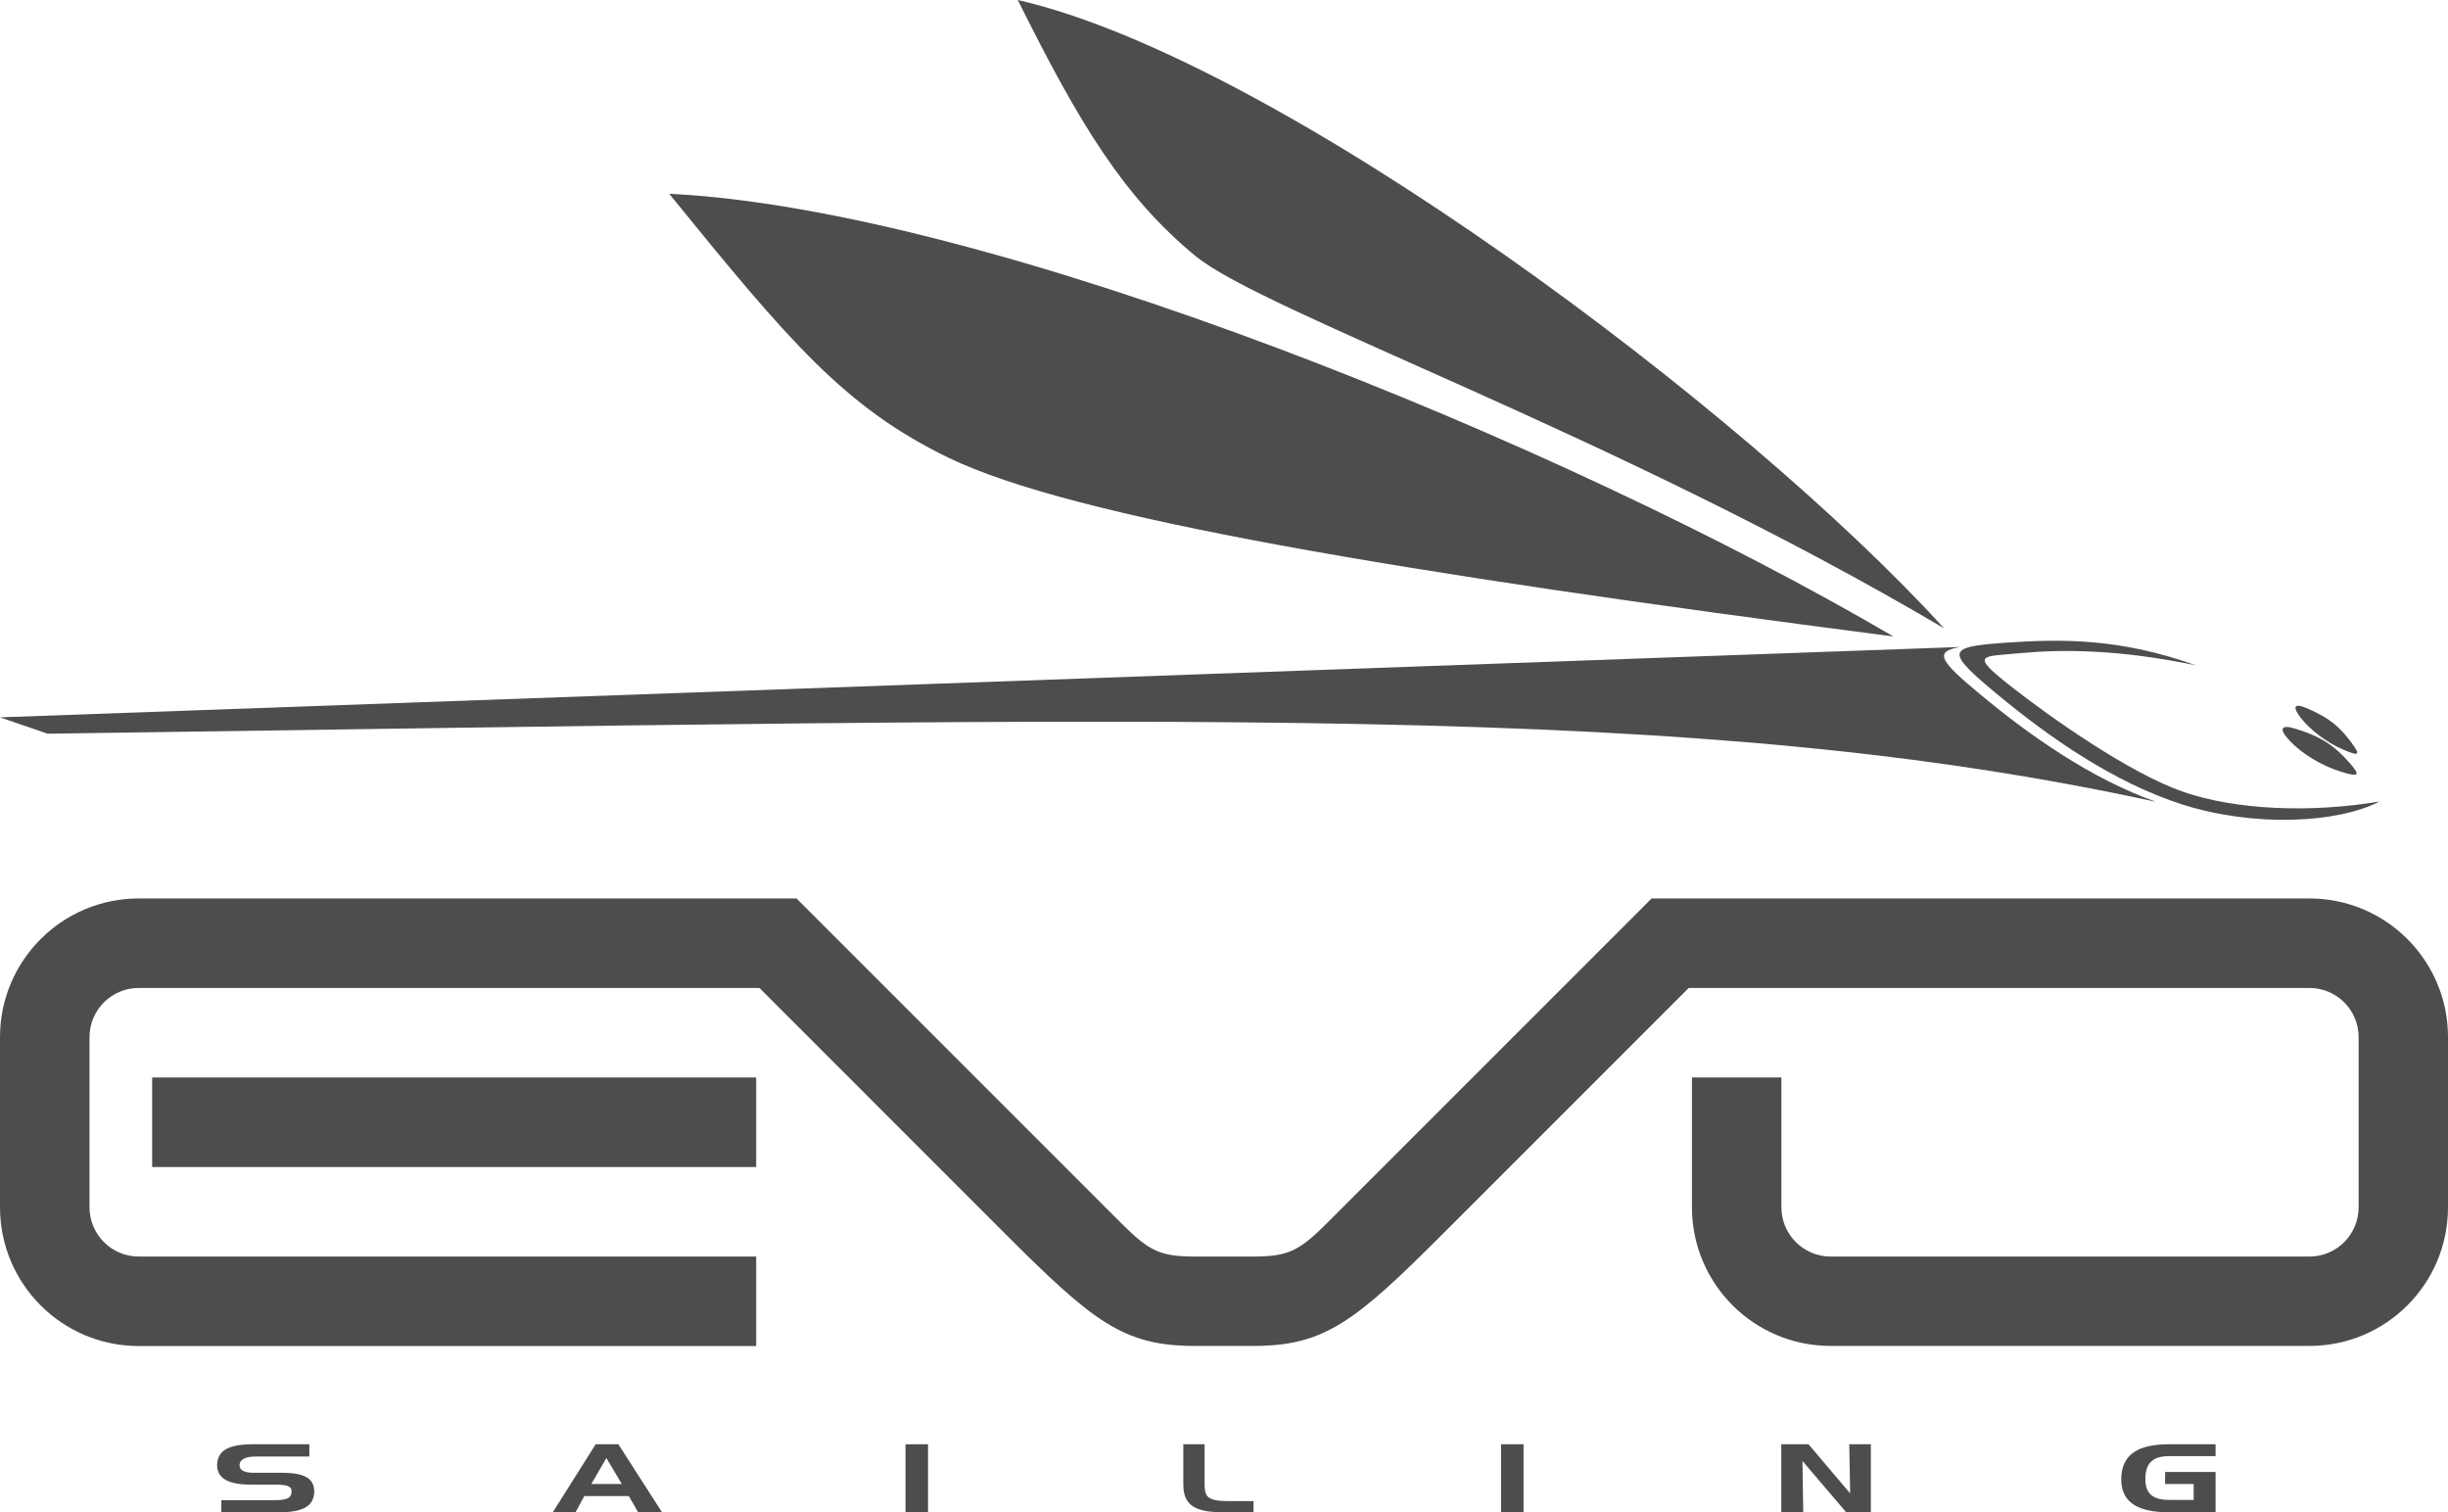
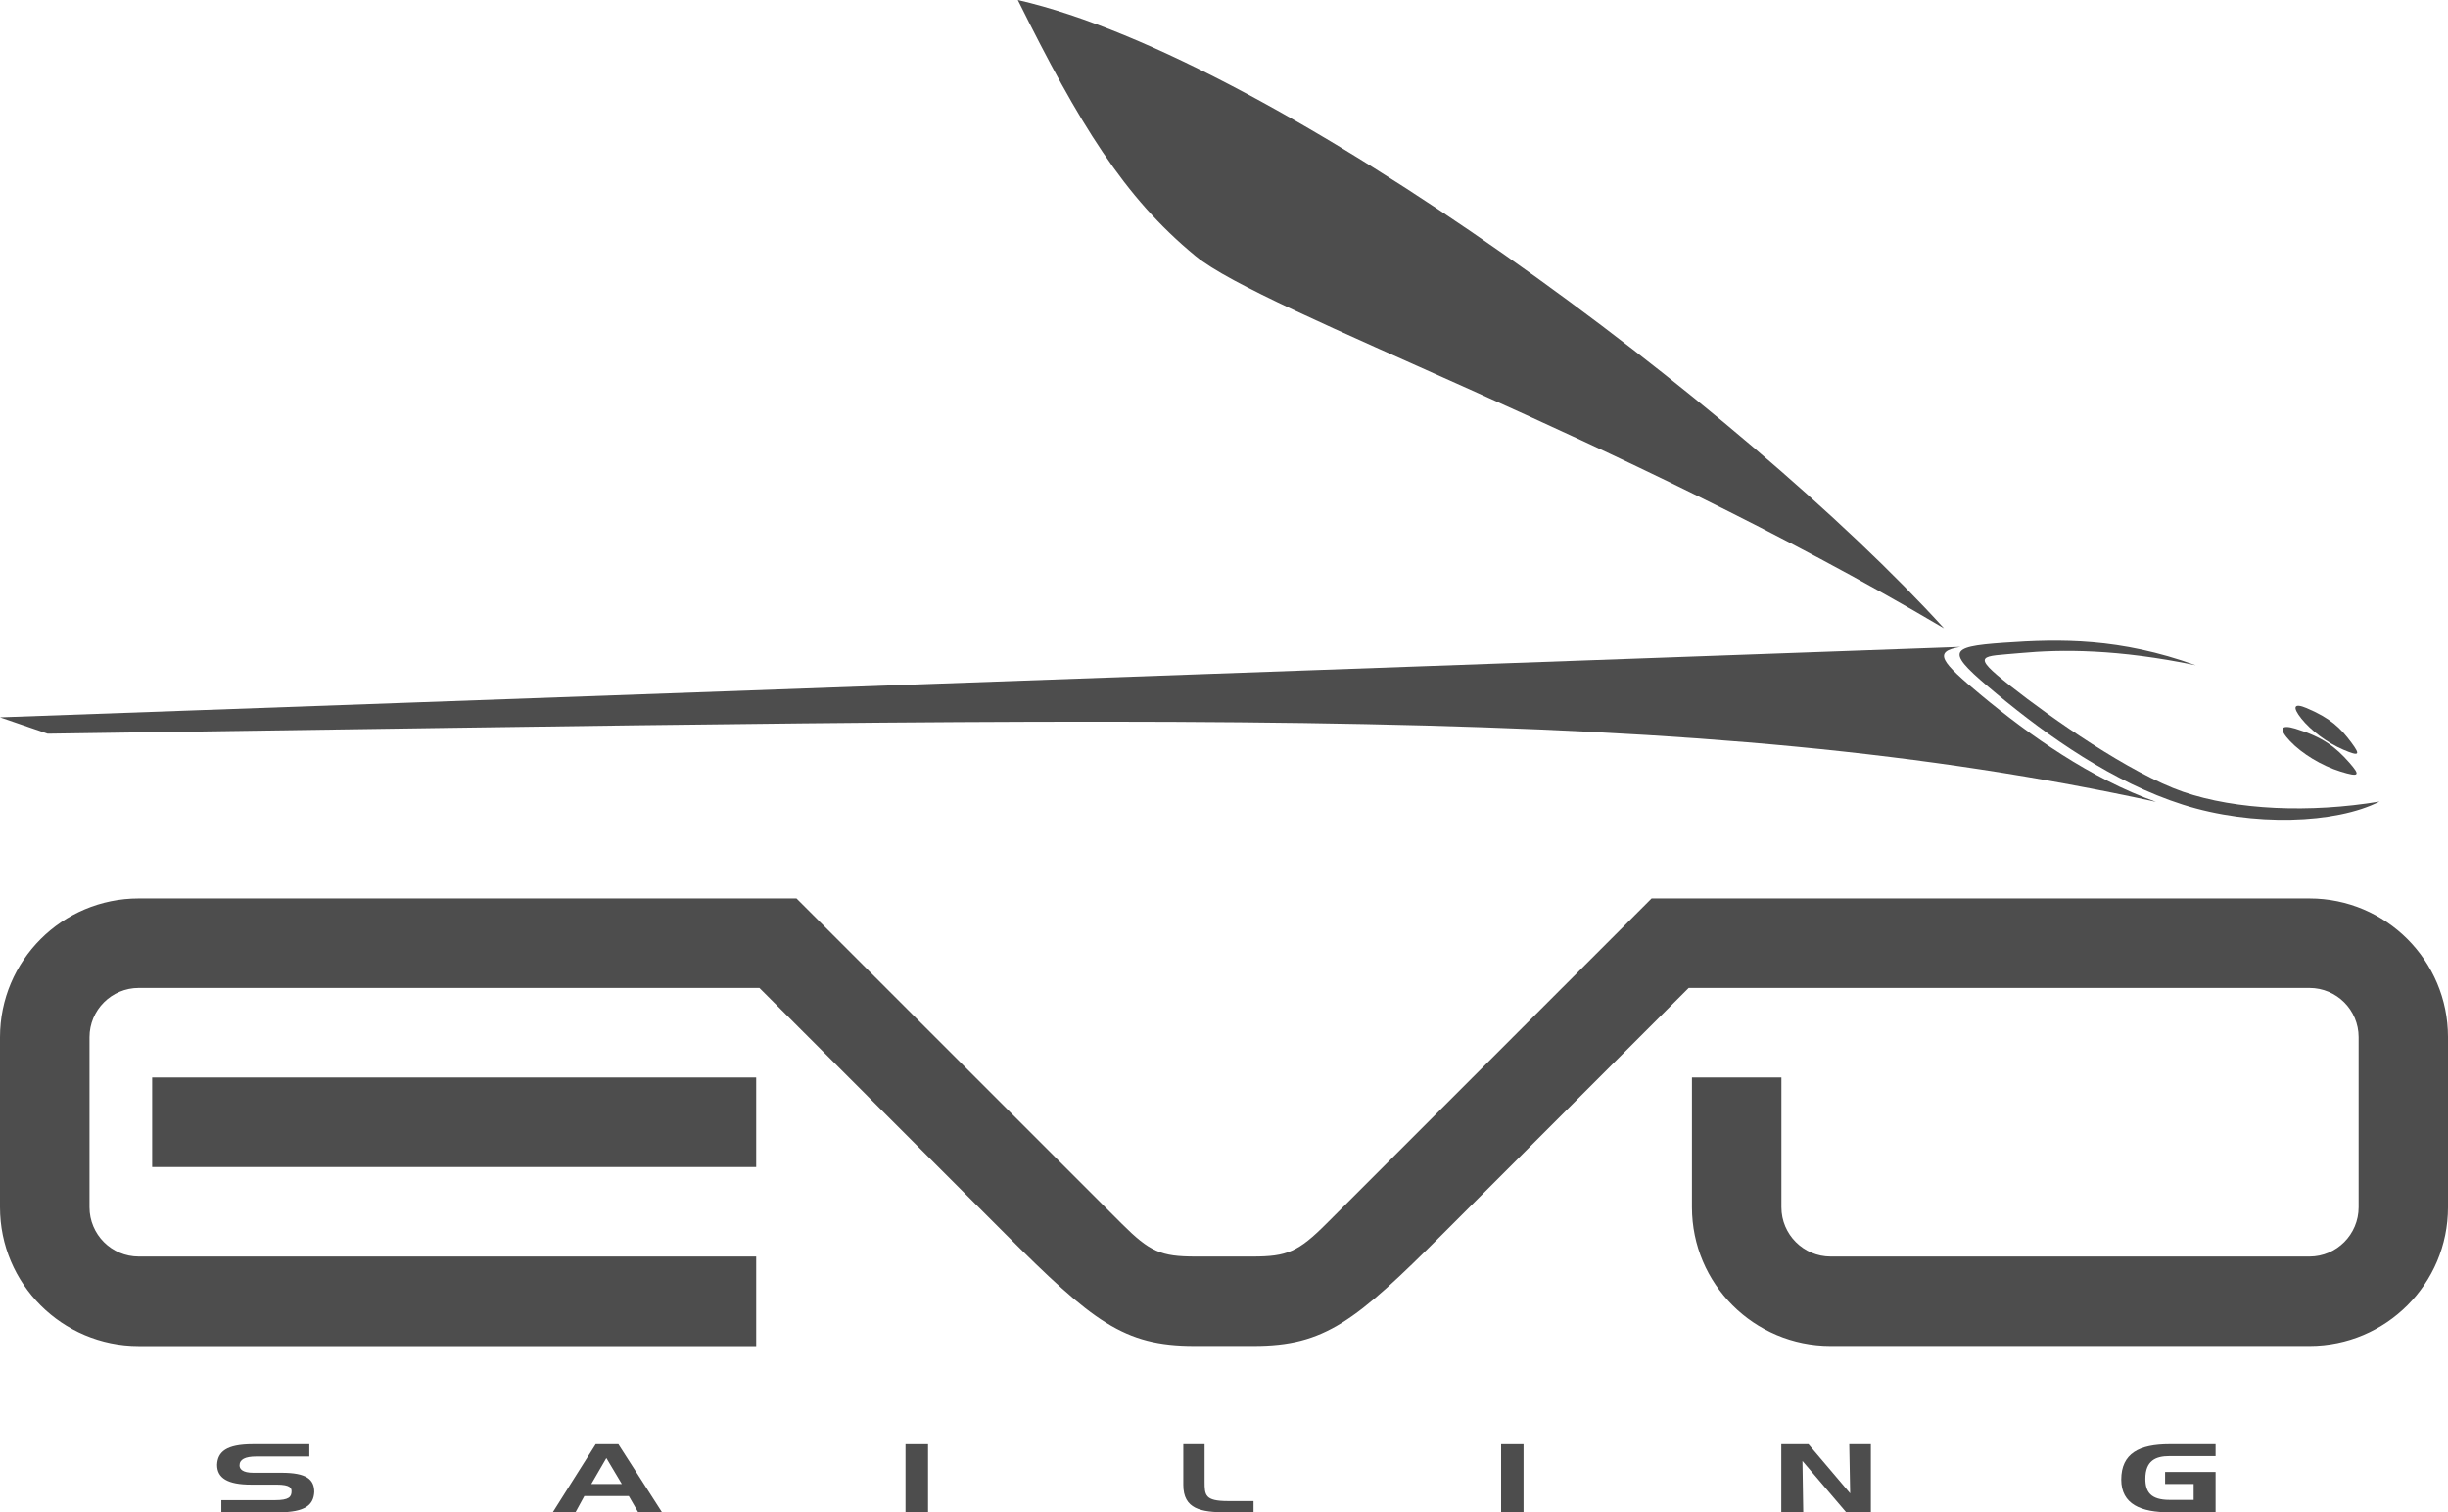
<svg xmlns="http://www.w3.org/2000/svg" id="b" data-name="Calque 2" width="303.662" height="187.581" viewBox="0 0 303.662 187.581">
  <g id="c" data-name="Calque 1">
    <g>
      <g>
        <path d="M38.373,179.138v1.522h-6.581c-1.392,0-2.079.367-2.079,1.102,0,.451.378.913,1.695.913h3.505c3.127,0,4.07.827,4.07,2.386-.086,1.584-1.079,2.521-4.437,2.521h-7.091v-1.508h6.669c1.722,0,2.041-.409,2.041-1.102,0-.394-.143-.825-1.868-.825h-3.137c-2.929,0-4.232-.811-4.232-2.46.07-1.584,1.106-2.548,4.442-2.548h7.004Z" fill="#4d4d4d" stroke-width="0" />
        <path d="M68.567,187.581l5.326-8.443h2.813l5.416,8.443h-2.959l-1.165-2.016h-5.513l-1.1,2.016h-2.818ZM77.134,184.068l-1.918-3.218-1.867,3.218h3.784Z" fill="#4d4d4d" stroke-width="0" />
        <rect x="112.323" y="179.14" width="2.794" height="8.442" fill="#4d4d4d" stroke-width="0" />
        <path d="M155.493,187.581h-3.391c-3.137,0-5.319-.394-5.319-3.41v-5.032h2.641v4.638c0,1.673.04,2.41,2.891,2.41h3.178v1.394Z" fill="#4d4d4d" stroke-width="0" />
        <rect x="186.206" y="179.14" width="2.781" height="8.442" fill="#4d4d4d" stroke-width="0" />
        <polygon points="220.96 187.581 220.96 179.14 224.335 179.14 229.503 185.232 229.392 179.14 232.072 179.14 232.072 187.581 229.014 187.581 223.585 181.211 223.684 187.581 220.96 187.581" fill="#4d4d4d" stroke-width="0" />
        <path d="M272.112,184.068h-3.543v-1.487h6.264v5h-5.715c-3.505,0-5.988-.971-5.988-4.06,0-3.267,2.267-4.383,5.988-4.383h5.715v1.472h-5.715c-1.724,0-2.997.564-2.997,2.813,0,1.635.67,2.619,2.997,2.619h2.994v-1.973Z" fill="#4d4d4d" stroke-width="0" />
        <rect x="18.874" y="133.645" width="74.927" height="11.109" fill="#4d4d4d" stroke-width="0" />
        <path d="M286.477,111.441h-81.607s-36.849,36.862-40.335,40.335c-3.483,3.487-4.873,4.08-9.143,4.08h-7.102c-4.278,0-5.664-.592-9.15-4.08-3.486-3.473-40.338-40.335-40.338-40.335h-15.706.006H17.209c-9.507,0-17.209,7.71-17.209,17.212v21.088c0,9.504,7.702,17.214,17.209,17.214h76.593v-11.099H17.209c-3.38,0-6.107-2.74-6.107-6.115v-21.088c0-3.373,2.727-6.111,6.107-6.111h76.993c10.046,10.047,24.188,24.197,30.474,30.479,10.899,10.897,14.68,13.921,23.487,13.921h7.343c8.81,0,12.597-3.024,23.49-13.921,6.286-6.283,20.436-20.433,30.478-30.479h77.004c3.365,0,6.099,2.732,6.099,6.099v21.101c0,3.375-2.734,6.115-6.099,6.115h-59.393c-3.372,0-6.111-2.74-6.111-6.115v-16.099h-11.096v16.099c0,9.504,7.699,17.201,17.207,17.201h59.393c9.489,0,17.185-7.697,17.185-17.201v-21.101c0-9.497-7.696-17.199-17.185-17.199" fill="#4d4d4d" stroke-width="0" />
      </g>
      <g>
-         <path d="M234.865,78.944c-41.32-24.208-112.135-52.994-151.85-54.906,14.921,18.375,21.803,26.523,34.683,32.757,15.264,7.378,55.438,14.167,117.167,22.149" fill="#4d4d4d" stroke-width="0" />
        <path d="M126.254,0c32.414,7.422,90.323,50.894,114.893,77.931-40.602-23.989-84.387-39.203-92.866-46.186-8.895-7.326-14.402-16.396-22.027-31.744" fill="#4d4d4d" stroke-width="0" />
        <path d="M284.708,90.374c-1.838-.555-2.064.053-.622,1.571,1.443,1.518,3.876,3.023,6.25,3.758,2.364.734,2.483.476,1.083-1.116-1.721-1.949-3.283-3.164-6.71-4.213" fill="#4d4d4d" stroke-width="0" />
        <path d="M286.111,87.826c-1.565-.659-1.797-.153-.64,1.305,1.165,1.459,3.191,2.997,5.208,3.857,2.016.863,2.133.648,1.013-.864-1.376-1.862-2.659-3.064-5.581-4.298" fill="#4d4d4d" stroke-width="0" />
        <path d="M245.775,86.242c-5.057-4.203-6.045-5.42-2.594-5.994L0,88.976l5.91,2.03c144.163-2.03,204.608-3.953,261.53,8.453-8.121-2.899-15.685-8.254-21.665-13.217" fill="#4d4d4d" stroke-width="0" />
        <path d="M272.37,82.516c-9.446-3.383-16.72-3.283-23.841-2.779-7.121.502-7.14,1.095-.819,6.349,6.321,5.245,14.407,10.966,23.055,13.716,8.651,2.752,19.002,2.383,24.409-.385-8.605,1.438-17.801,1.06-24.365-1.205-6.561-2.264-16.391-9.155-21.455-13.155-5.061-4-3.591-3.586,1.24-4.042,5.184-.483,12.131-.494,21.776,1.502" fill="#4d4d4d" stroke-width="0" />
      </g>
    </g>
  </g>
</svg>